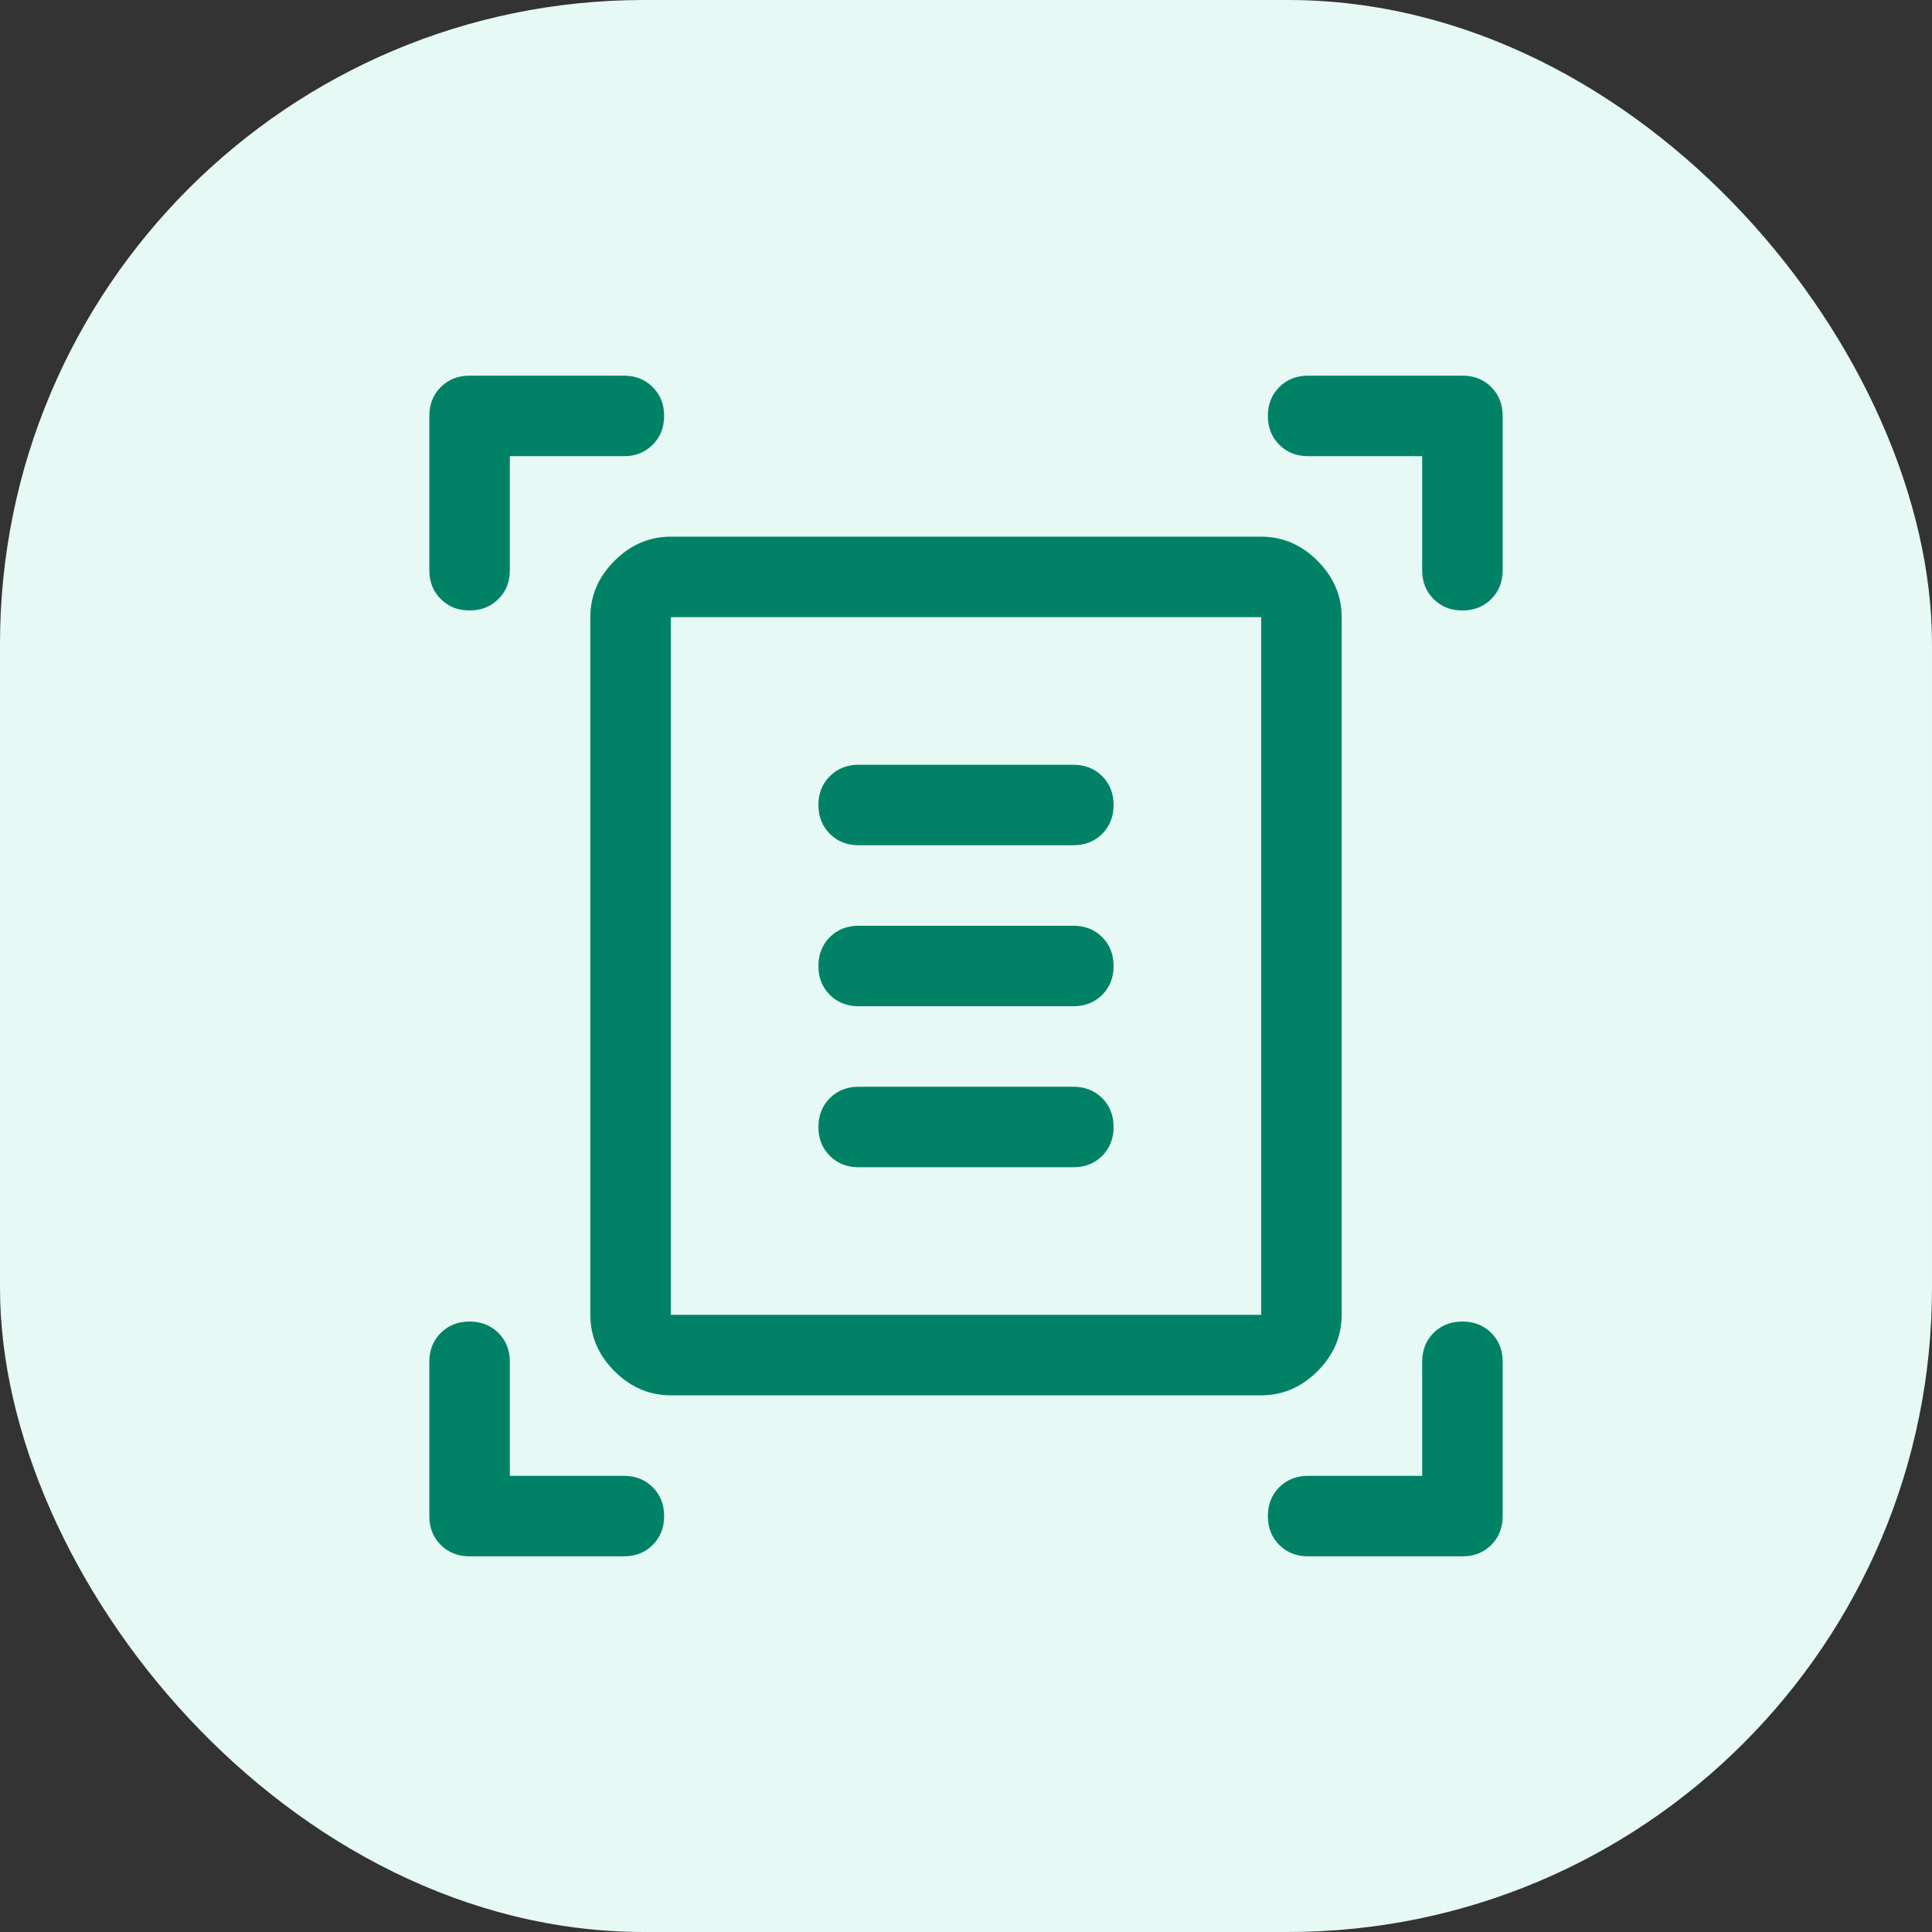
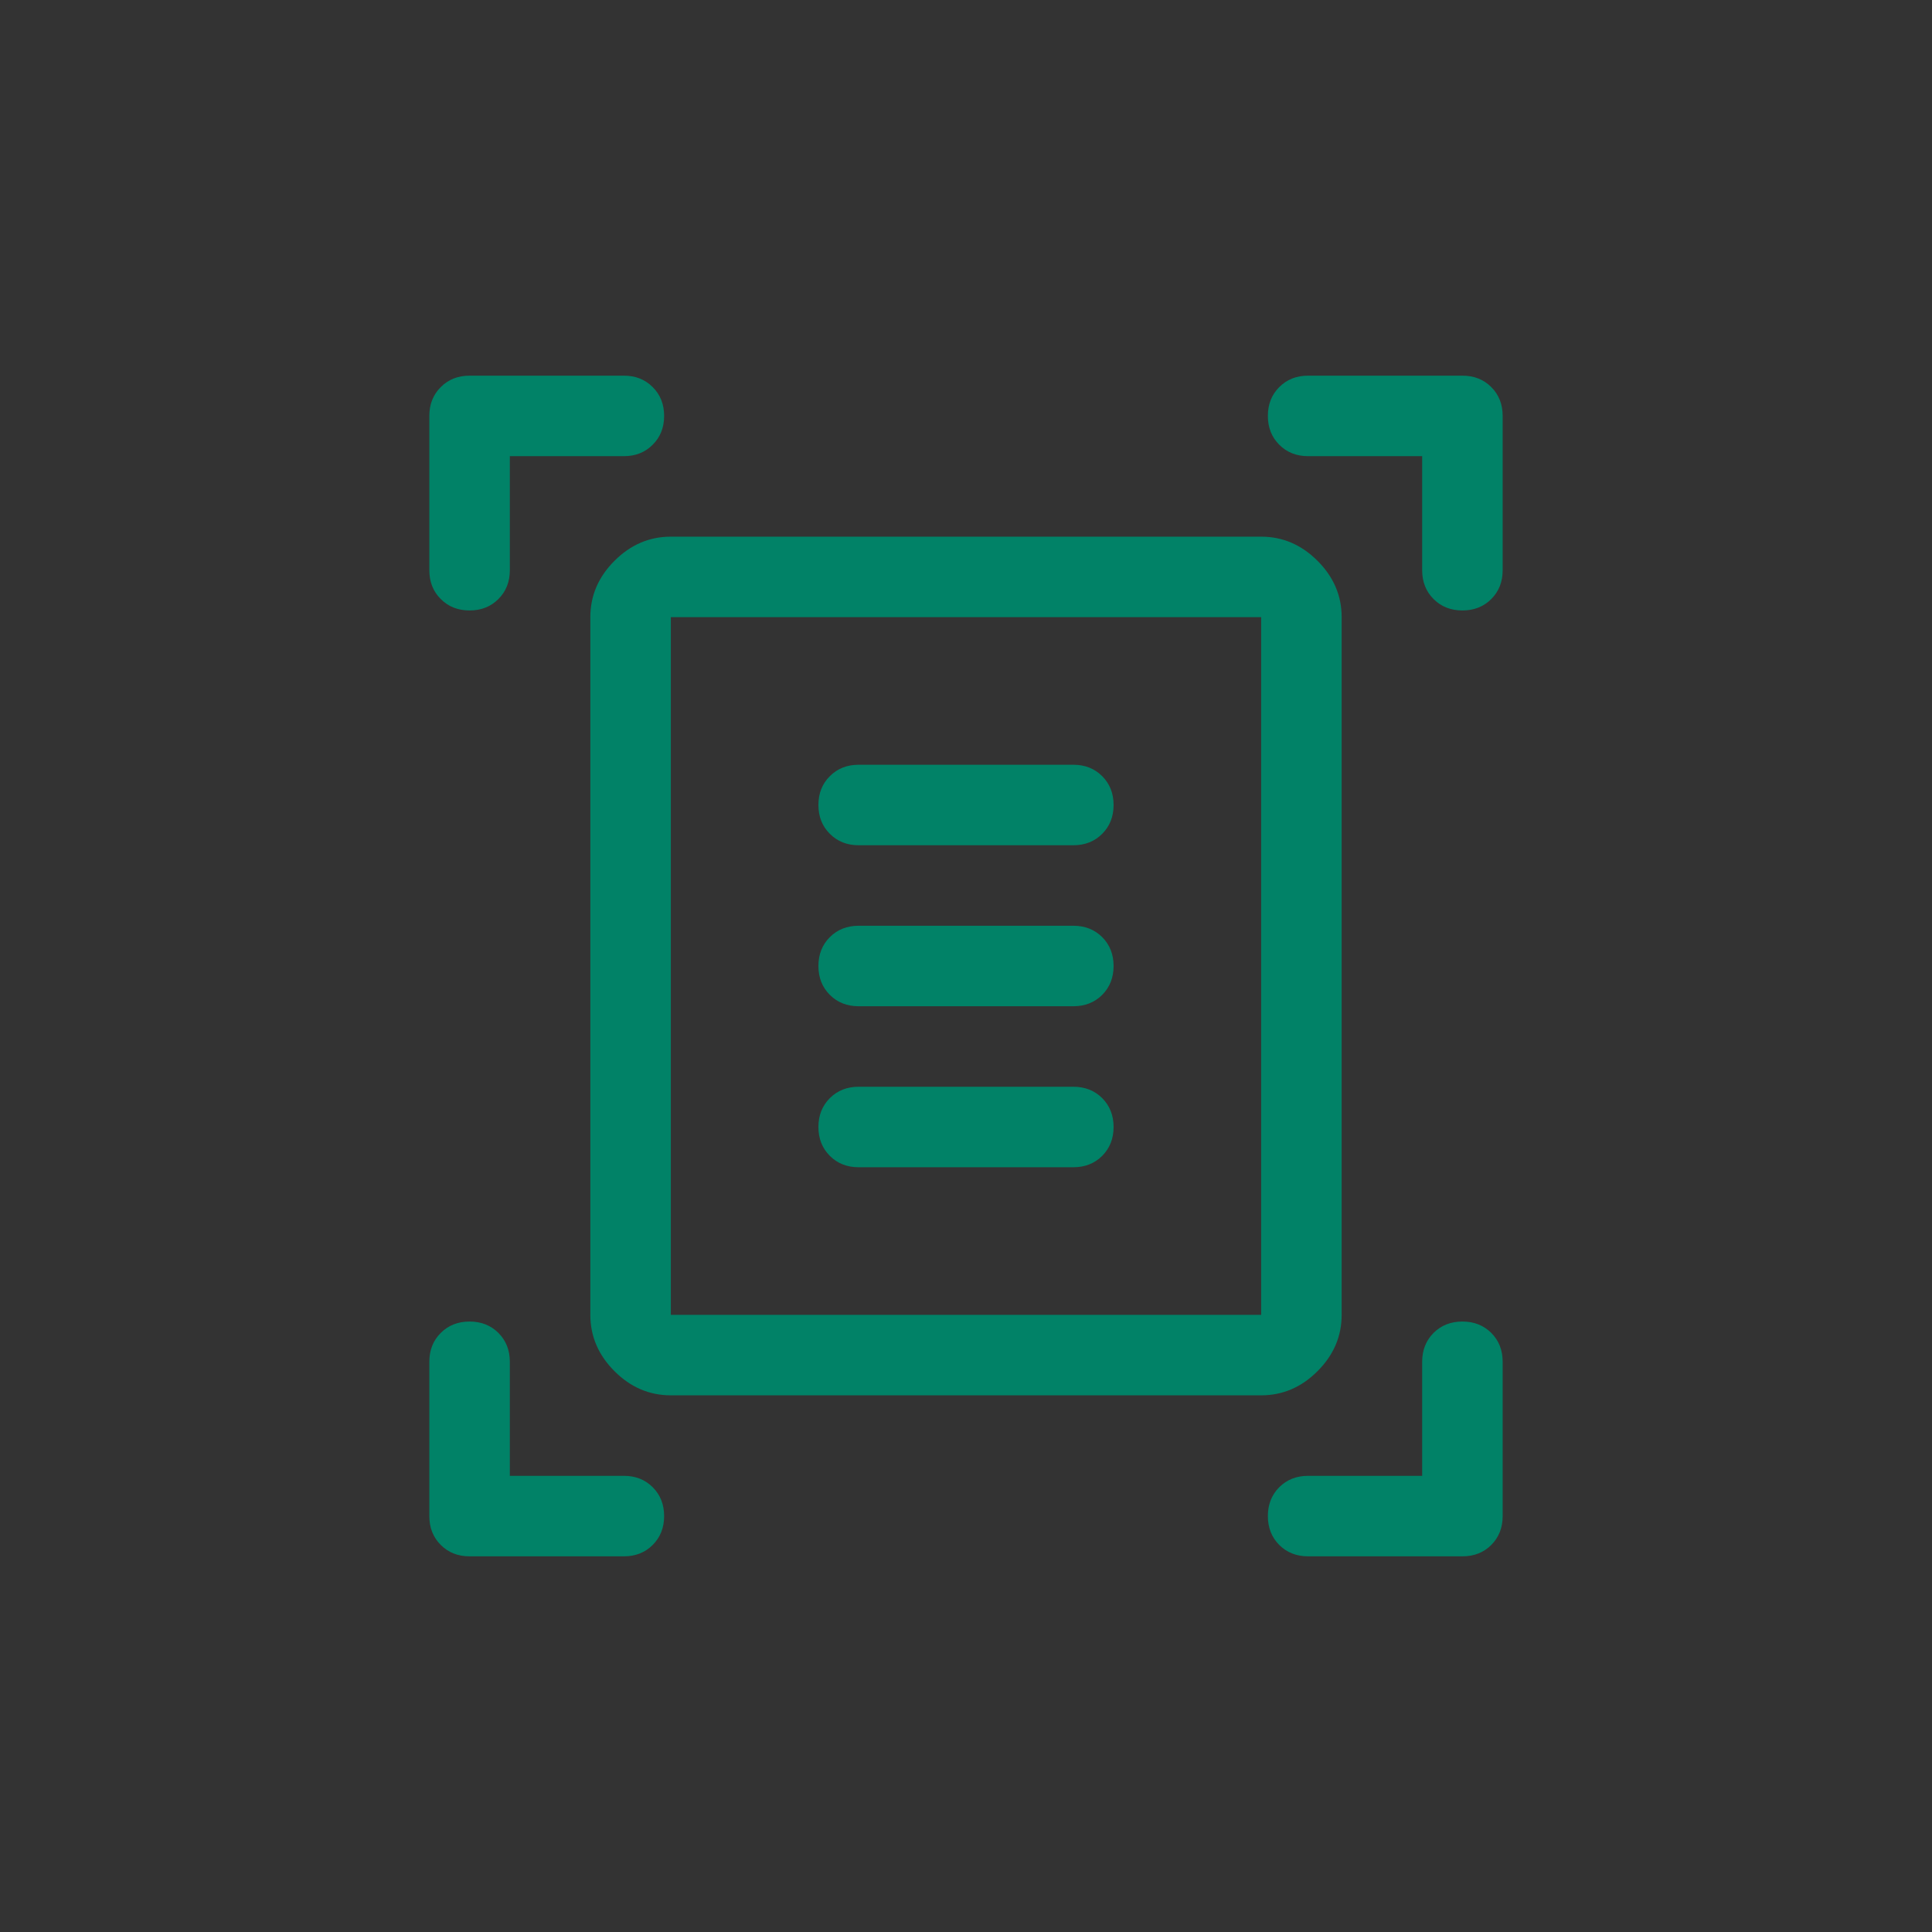
<svg xmlns="http://www.w3.org/2000/svg" width="36" height="36" viewBox="0 0 36 36" fill="none">
  <rect x="0" y="0" width="36" height="36" fill="#333333" stroke="none" />
-   <rect width="36" height="36" rx="12" fill="#E6F9F5" />
  <path d="M8.75 11.375C8.533 11.375 8.354 11.304 8.213 11.162C8.071 11.021 8 10.842 8 10.625V7.75C8 7.533 8.071 7.354 8.213 7.213C8.354 7.071 8.533 7 8.75 7H11.625C11.842 7 12.021 7.071 12.162 7.213C12.304 7.354 12.375 7.533 12.375 7.75C12.375 7.967 12.304 8.146 12.162 8.287C12.021 8.429 11.842 8.5 11.625 8.5H9.5V10.625C9.5 10.842 9.429 11.021 9.287 11.162C9.146 11.304 8.967 11.375 8.75 11.375ZM27.25 11.375C27.033 11.375 26.854 11.304 26.712 11.162C26.571 11.021 26.5 10.842 26.5 10.625V8.5H24.375C24.158 8.5 23.979 8.429 23.837 8.287C23.696 8.146 23.625 7.967 23.625 7.75C23.625 7.533 23.696 7.354 23.837 7.213C23.979 7.071 24.158 7 24.375 7H27.25C27.467 7 27.646 7.071 27.788 7.213C27.929 7.354 28 7.533 28 7.75V10.625C28 10.842 27.929 11.021 27.788 11.162C27.646 11.304 27.467 11.375 27.25 11.375ZM8.75 29C8.533 29 8.354 28.929 8.213 28.788C8.071 28.646 8 28.467 8 28.25V25.375C8 25.158 8.071 24.979 8.213 24.837C8.354 24.696 8.533 24.625 8.75 24.625C8.967 24.625 9.146 24.696 9.287 24.837C9.429 24.979 9.5 25.158 9.5 25.375V27.5H11.625C11.842 27.5 12.021 27.571 12.162 27.712C12.304 27.854 12.375 28.033 12.375 28.25C12.375 28.467 12.304 28.646 12.162 28.788C12.021 28.929 11.842 29 11.625 29H8.75ZM24.375 29C24.158 29 23.979 28.929 23.837 28.788C23.696 28.646 23.625 28.467 23.625 28.25C23.625 28.033 23.696 27.854 23.837 27.712C23.979 27.571 24.158 27.5 24.375 27.5H26.5V25.375C26.5 25.158 26.571 24.979 26.712 24.837C26.854 24.696 27.033 24.625 27.25 24.625C27.467 24.625 27.646 24.696 27.788 24.837C27.929 24.979 28 25.158 28 25.375V28.25C28 28.467 27.929 28.646 27.788 28.788C27.646 28.929 27.467 29 27.25 29H24.375ZM12.5 24.5H23.5V11.5H12.5V24.5ZM12.5 26C12.1 26 11.75 25.85 11.45 25.55C11.15 25.25 11 24.9 11 24.5V11.5C11 11.1 11.15 10.75 11.45 10.45C11.75 10.15 12.1 10 12.5 10H23.5C23.9 10 24.25 10.15 24.55 10.45C24.85 10.75 25 11.1 25 11.5V24.5C25 24.9 24.85 25.25 24.55 25.55C24.25 25.85 23.9 26 23.5 26H12.5ZM16 15.75H20C20.217 15.75 20.396 15.679 20.538 15.537C20.679 15.396 20.75 15.217 20.75 15C20.75 14.783 20.679 14.604 20.538 14.463C20.396 14.321 20.217 14.25 20 14.25H16C15.783 14.25 15.604 14.321 15.463 14.463C15.321 14.604 15.25 14.783 15.25 15C15.25 15.217 15.321 15.396 15.463 15.537C15.604 15.679 15.783 15.75 16 15.75ZM16 18.75H20C20.217 18.75 20.396 18.679 20.538 18.538C20.679 18.396 20.75 18.217 20.75 18C20.75 17.783 20.679 17.604 20.538 17.462C20.396 17.321 20.217 17.25 20 17.25H16C15.783 17.25 15.604 17.321 15.463 17.462C15.321 17.604 15.25 17.783 15.25 18C15.25 18.217 15.321 18.396 15.463 18.538C15.604 18.679 15.783 18.75 16 18.75ZM16 21.75H20C20.217 21.75 20.396 21.679 20.538 21.538C20.679 21.396 20.75 21.217 20.75 21C20.75 20.783 20.679 20.604 20.538 20.462C20.396 20.321 20.217 20.25 20 20.25H16C15.783 20.25 15.604 20.321 15.463 20.462C15.321 20.604 15.25 20.783 15.25 21C15.25 21.217 15.321 21.396 15.463 21.538C15.604 21.679 15.783 21.75 16 21.75Z" fill="#018267" />
</svg>